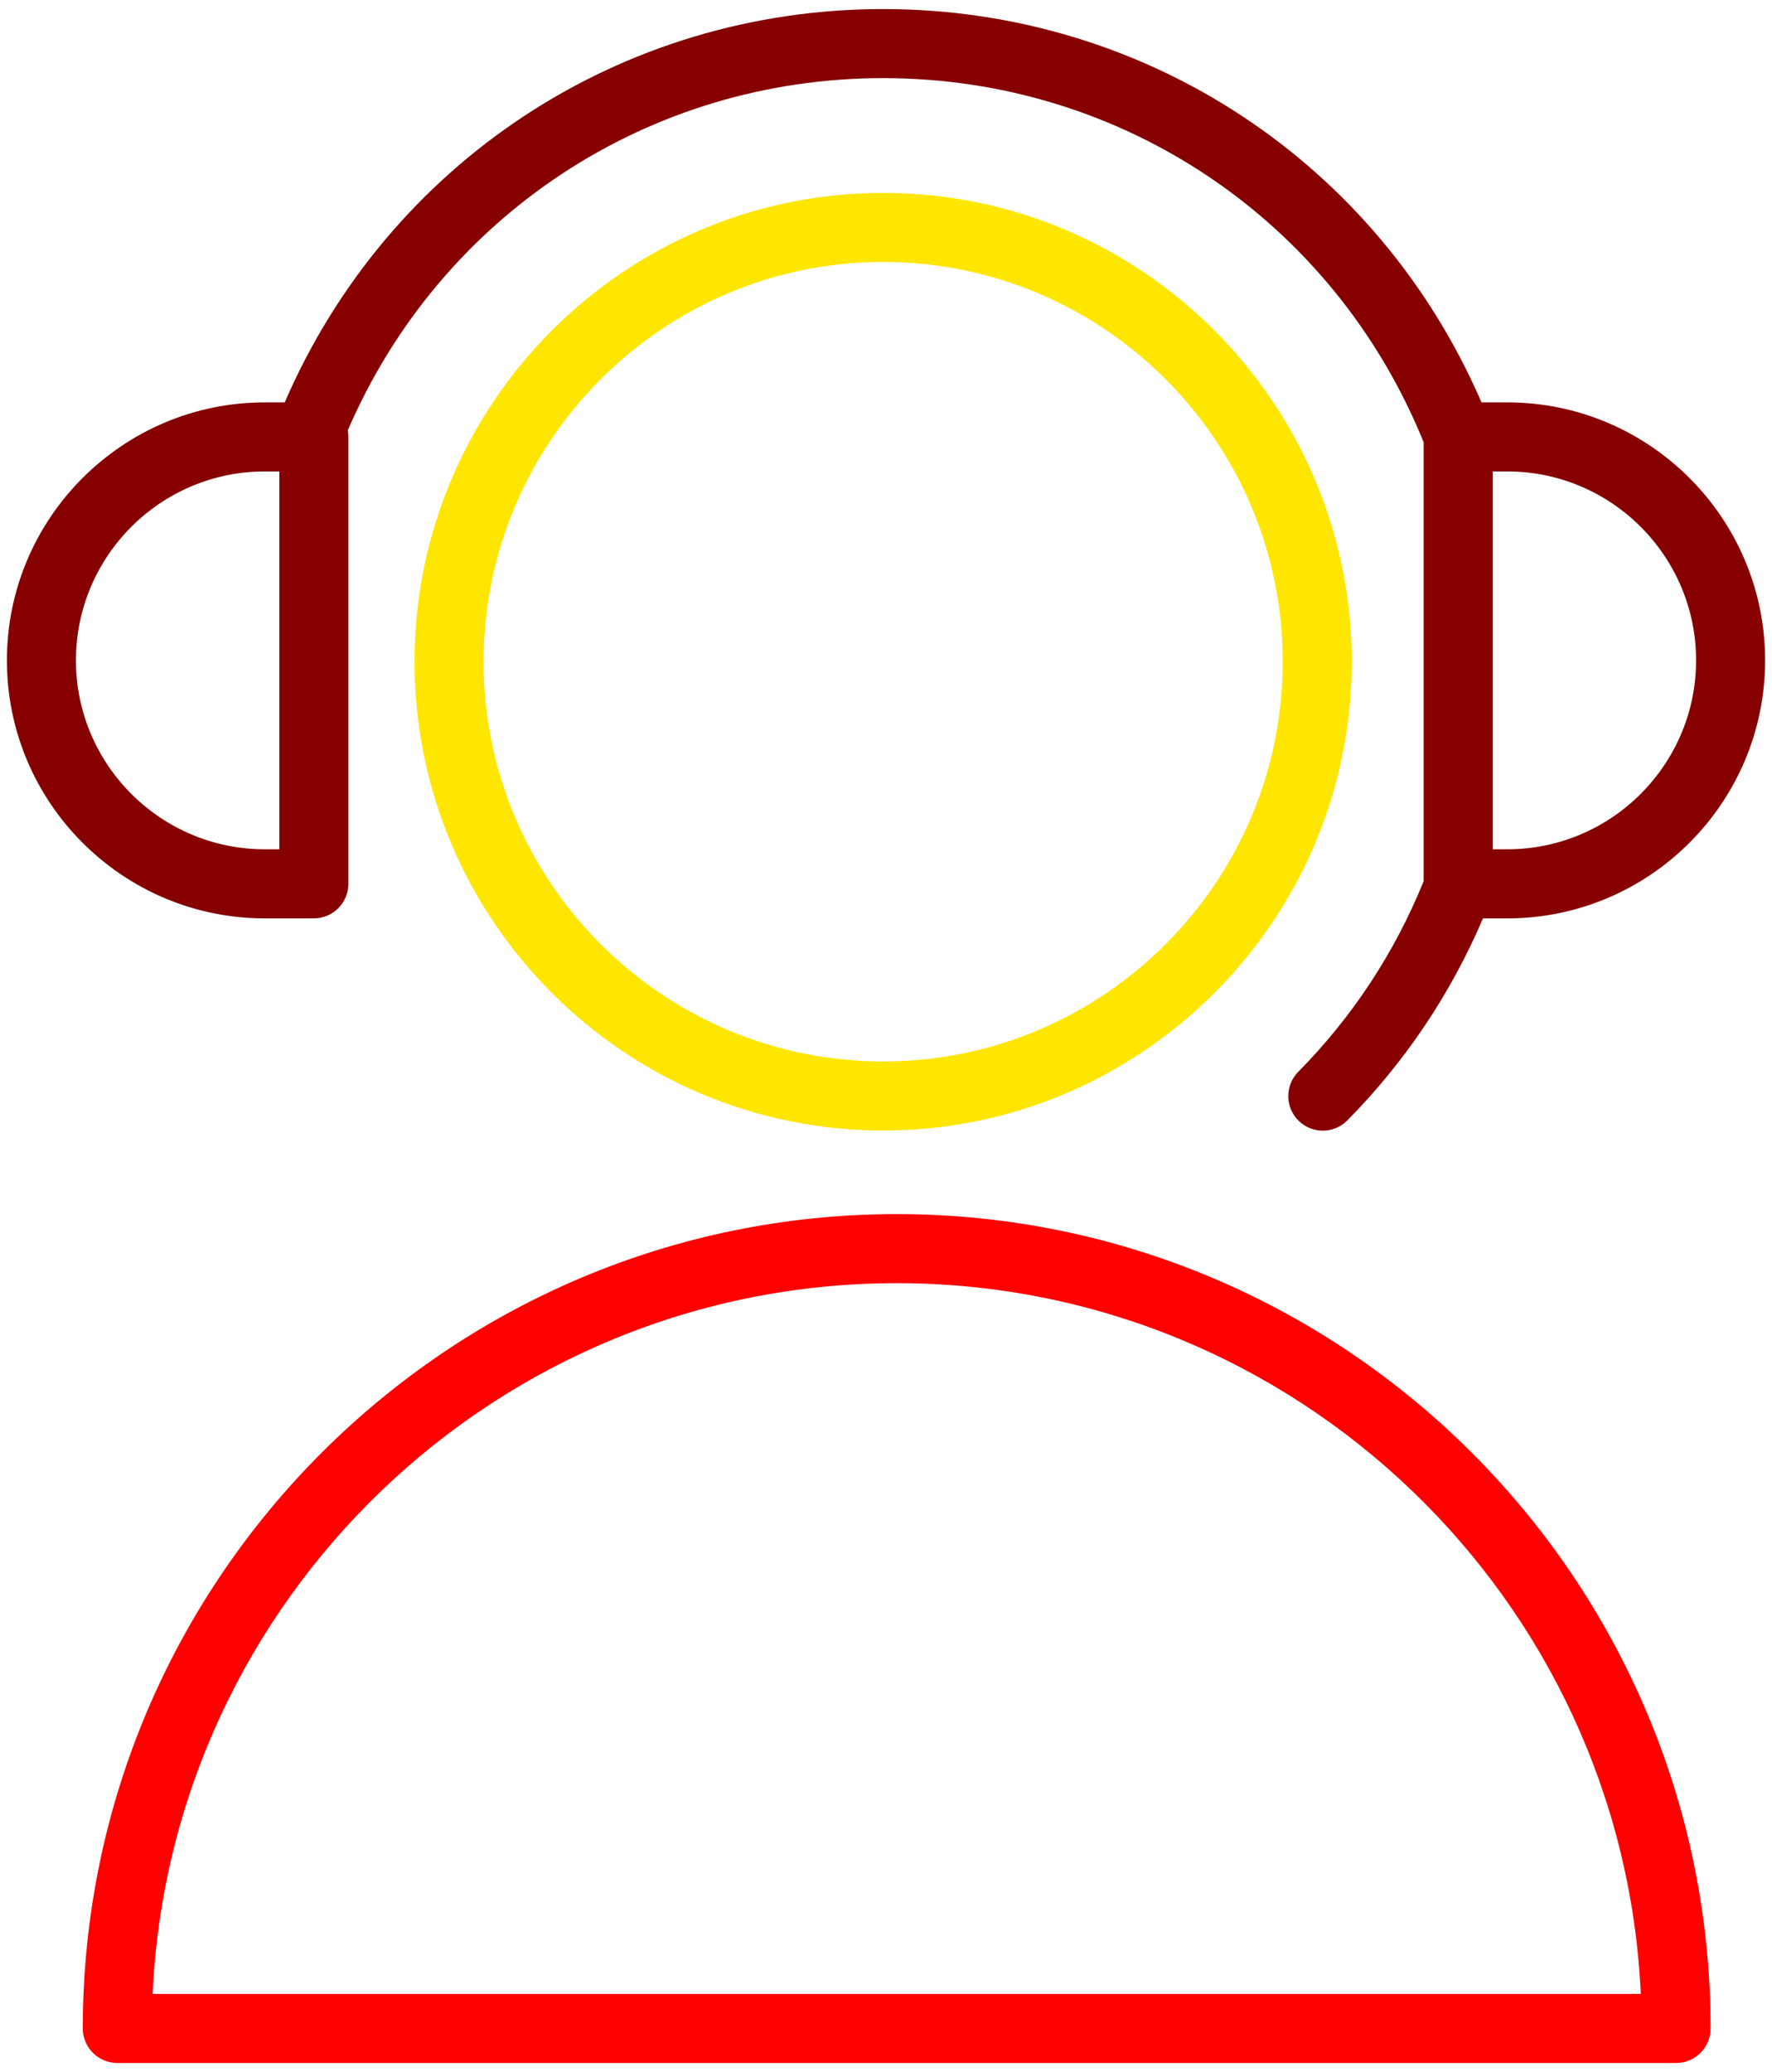
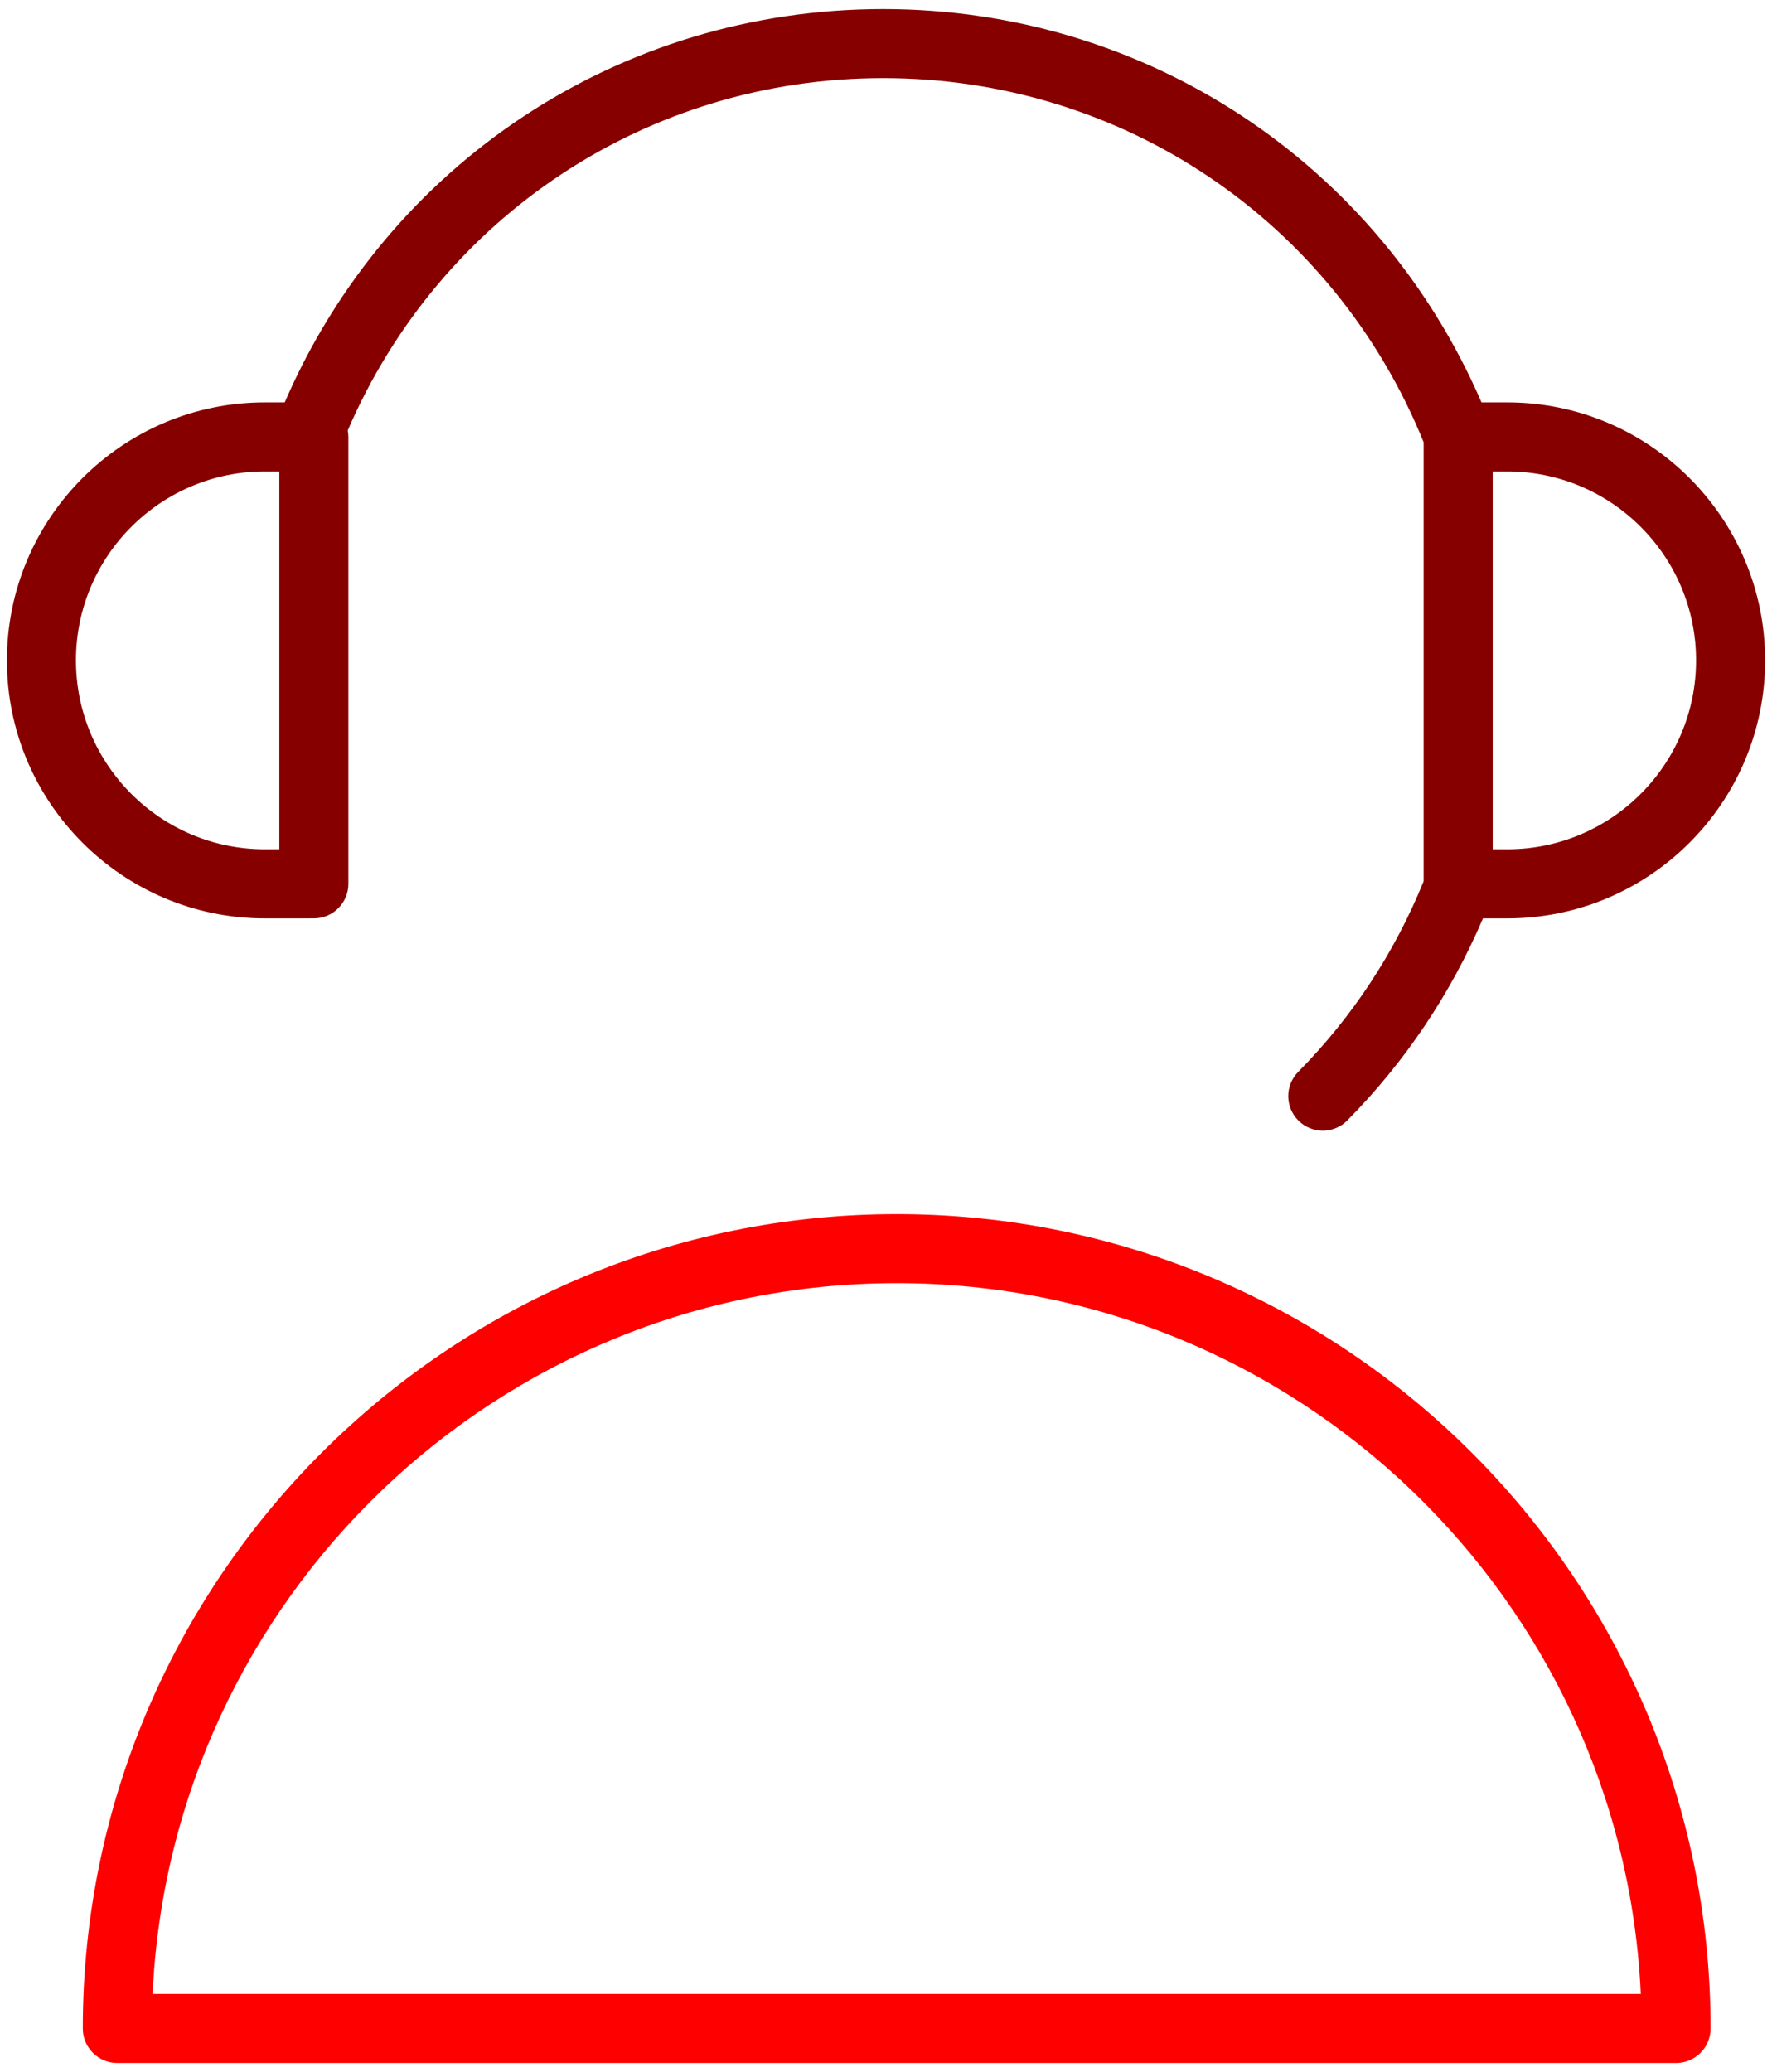
<svg xmlns="http://www.w3.org/2000/svg" width="77" height="90" viewBox="0 0 77 90" fill="none">
  <path d="M38.965 52.735C19.464 52.735 3.598 68.602 3.598 88.106C3.598 88.934 4.269 89.606 5.098 89.606H72.832C73.66 89.606 74.332 88.934 74.332 88.106C74.332 68.602 58.467 52.735 38.965 52.735ZM6.632 86.606C7.418 69.45 21.62 55.735 38.965 55.735C56.31 55.735 70.513 69.45 71.298 86.606H6.632Z" fill="#FF0000" />
-   <path d="M38.376 8.379C27.148 8.379 18.013 17.514 18.013 28.742C18.013 39.97 27.148 49.105 38.376 49.105C49.605 49.105 58.739 39.97 58.739 28.742C58.739 17.514 49.604 8.379 38.376 8.379ZM38.376 46.105C28.802 46.105 21.013 38.316 21.013 28.742C21.013 19.168 28.802 11.379 38.376 11.379C47.95 11.379 55.739 19.168 55.739 28.742C55.739 38.316 47.95 46.105 38.376 46.105Z" fill="#FFE600" />
  <path d="M13.638 39.889C14.467 39.889 15.138 39.218 15.138 38.389V18.977C15.138 18.881 15.127 18.788 15.11 18.697C19.129 9.378 28.164 3.393 38.377 3.393C48.773 3.393 57.959 9.595 61.863 19.209V38.276C60.605 41.374 58.778 44.16 56.413 46.556C55.831 47.146 55.837 48.095 56.427 48.677C56.719 48.966 57.1 49.11 57.481 49.11C57.868 49.11 58.255 48.961 58.548 48.664C61.068 46.111 63.043 43.16 64.441 39.89H65.495C71.674 39.89 76.701 34.863 76.701 28.684C76.701 22.505 71.674 17.478 65.495 17.478H64.377C59.874 7.075 49.781 0.394 38.377 0.394C26.967 0.394 16.873 7.074 12.372 17.478H11.506C5.327 17.478 0.3 22.505 0.3 28.684C0.3 34.863 5.327 39.89 11.506 39.89L13.638 39.889ZM73.701 28.683C73.701 33.208 70.019 36.889 65.495 36.889H64.863V20.477H65.495C70.02 20.477 73.701 24.158 73.701 28.683ZM3.3 28.683C3.3 24.158 6.981 20.477 11.506 20.477H12.138V36.889H11.506C6.981 36.889 3.3 33.208 3.3 28.683Z" fill="#860000" />
</svg>